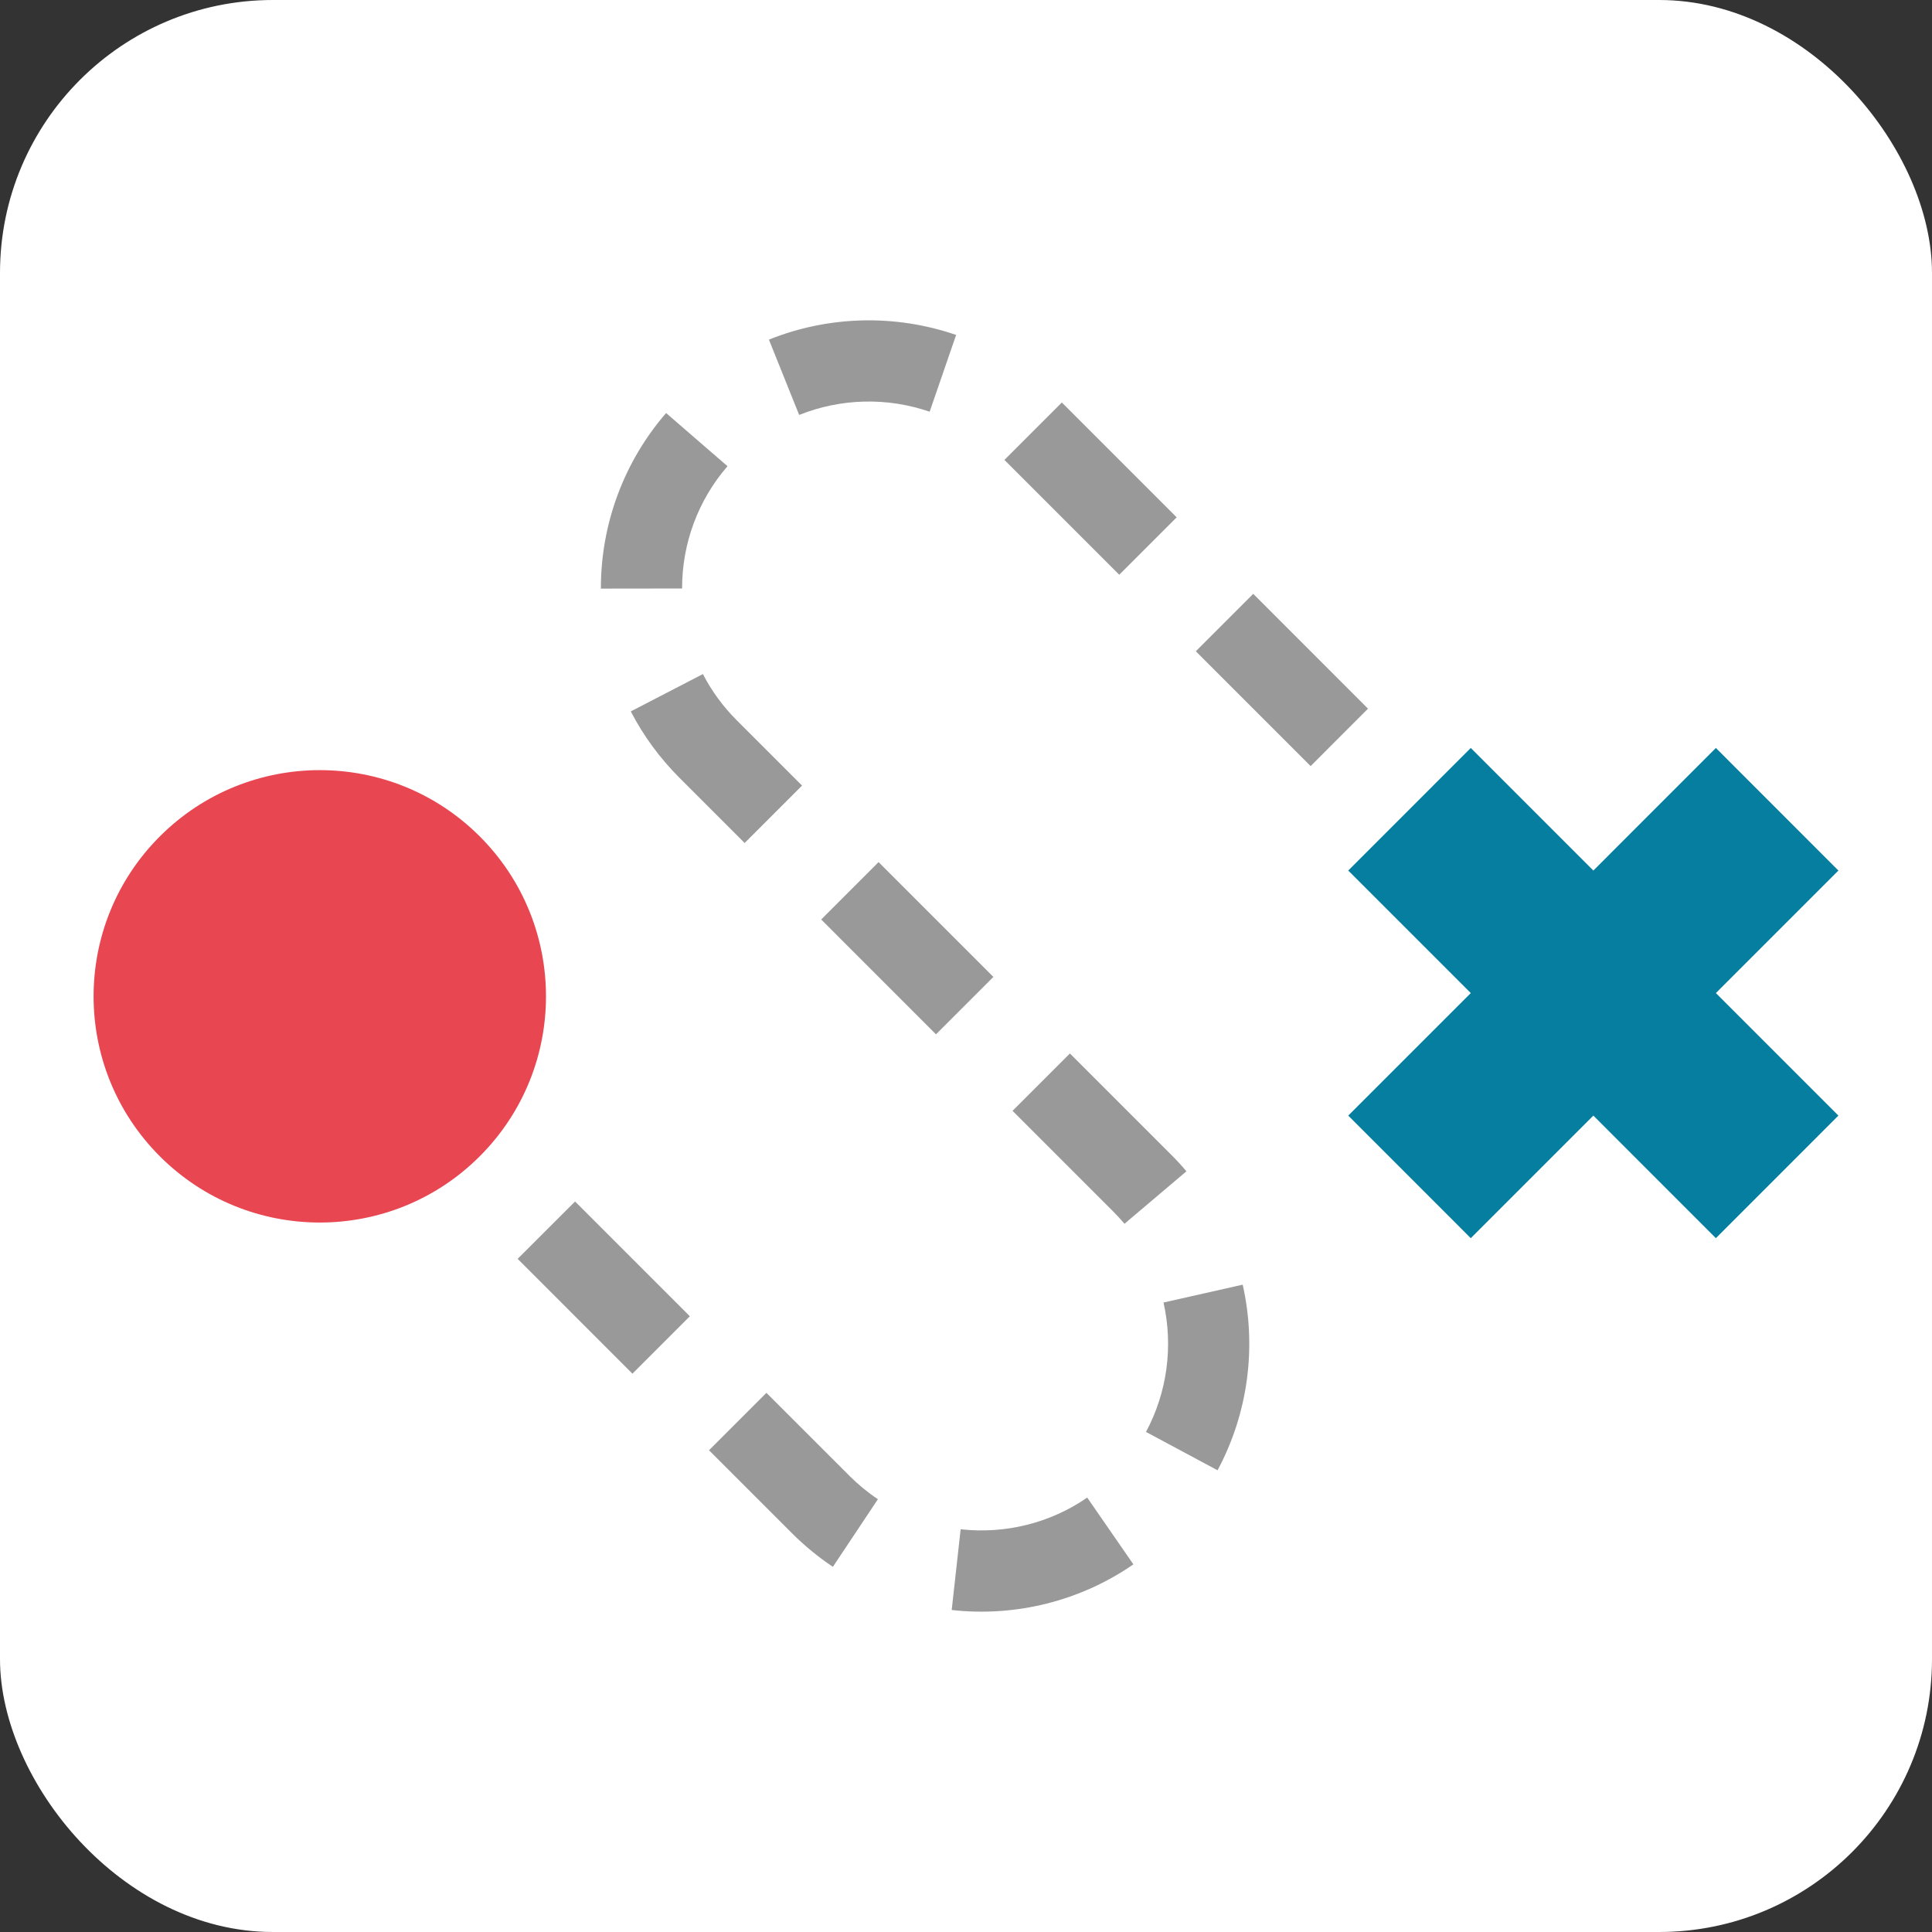
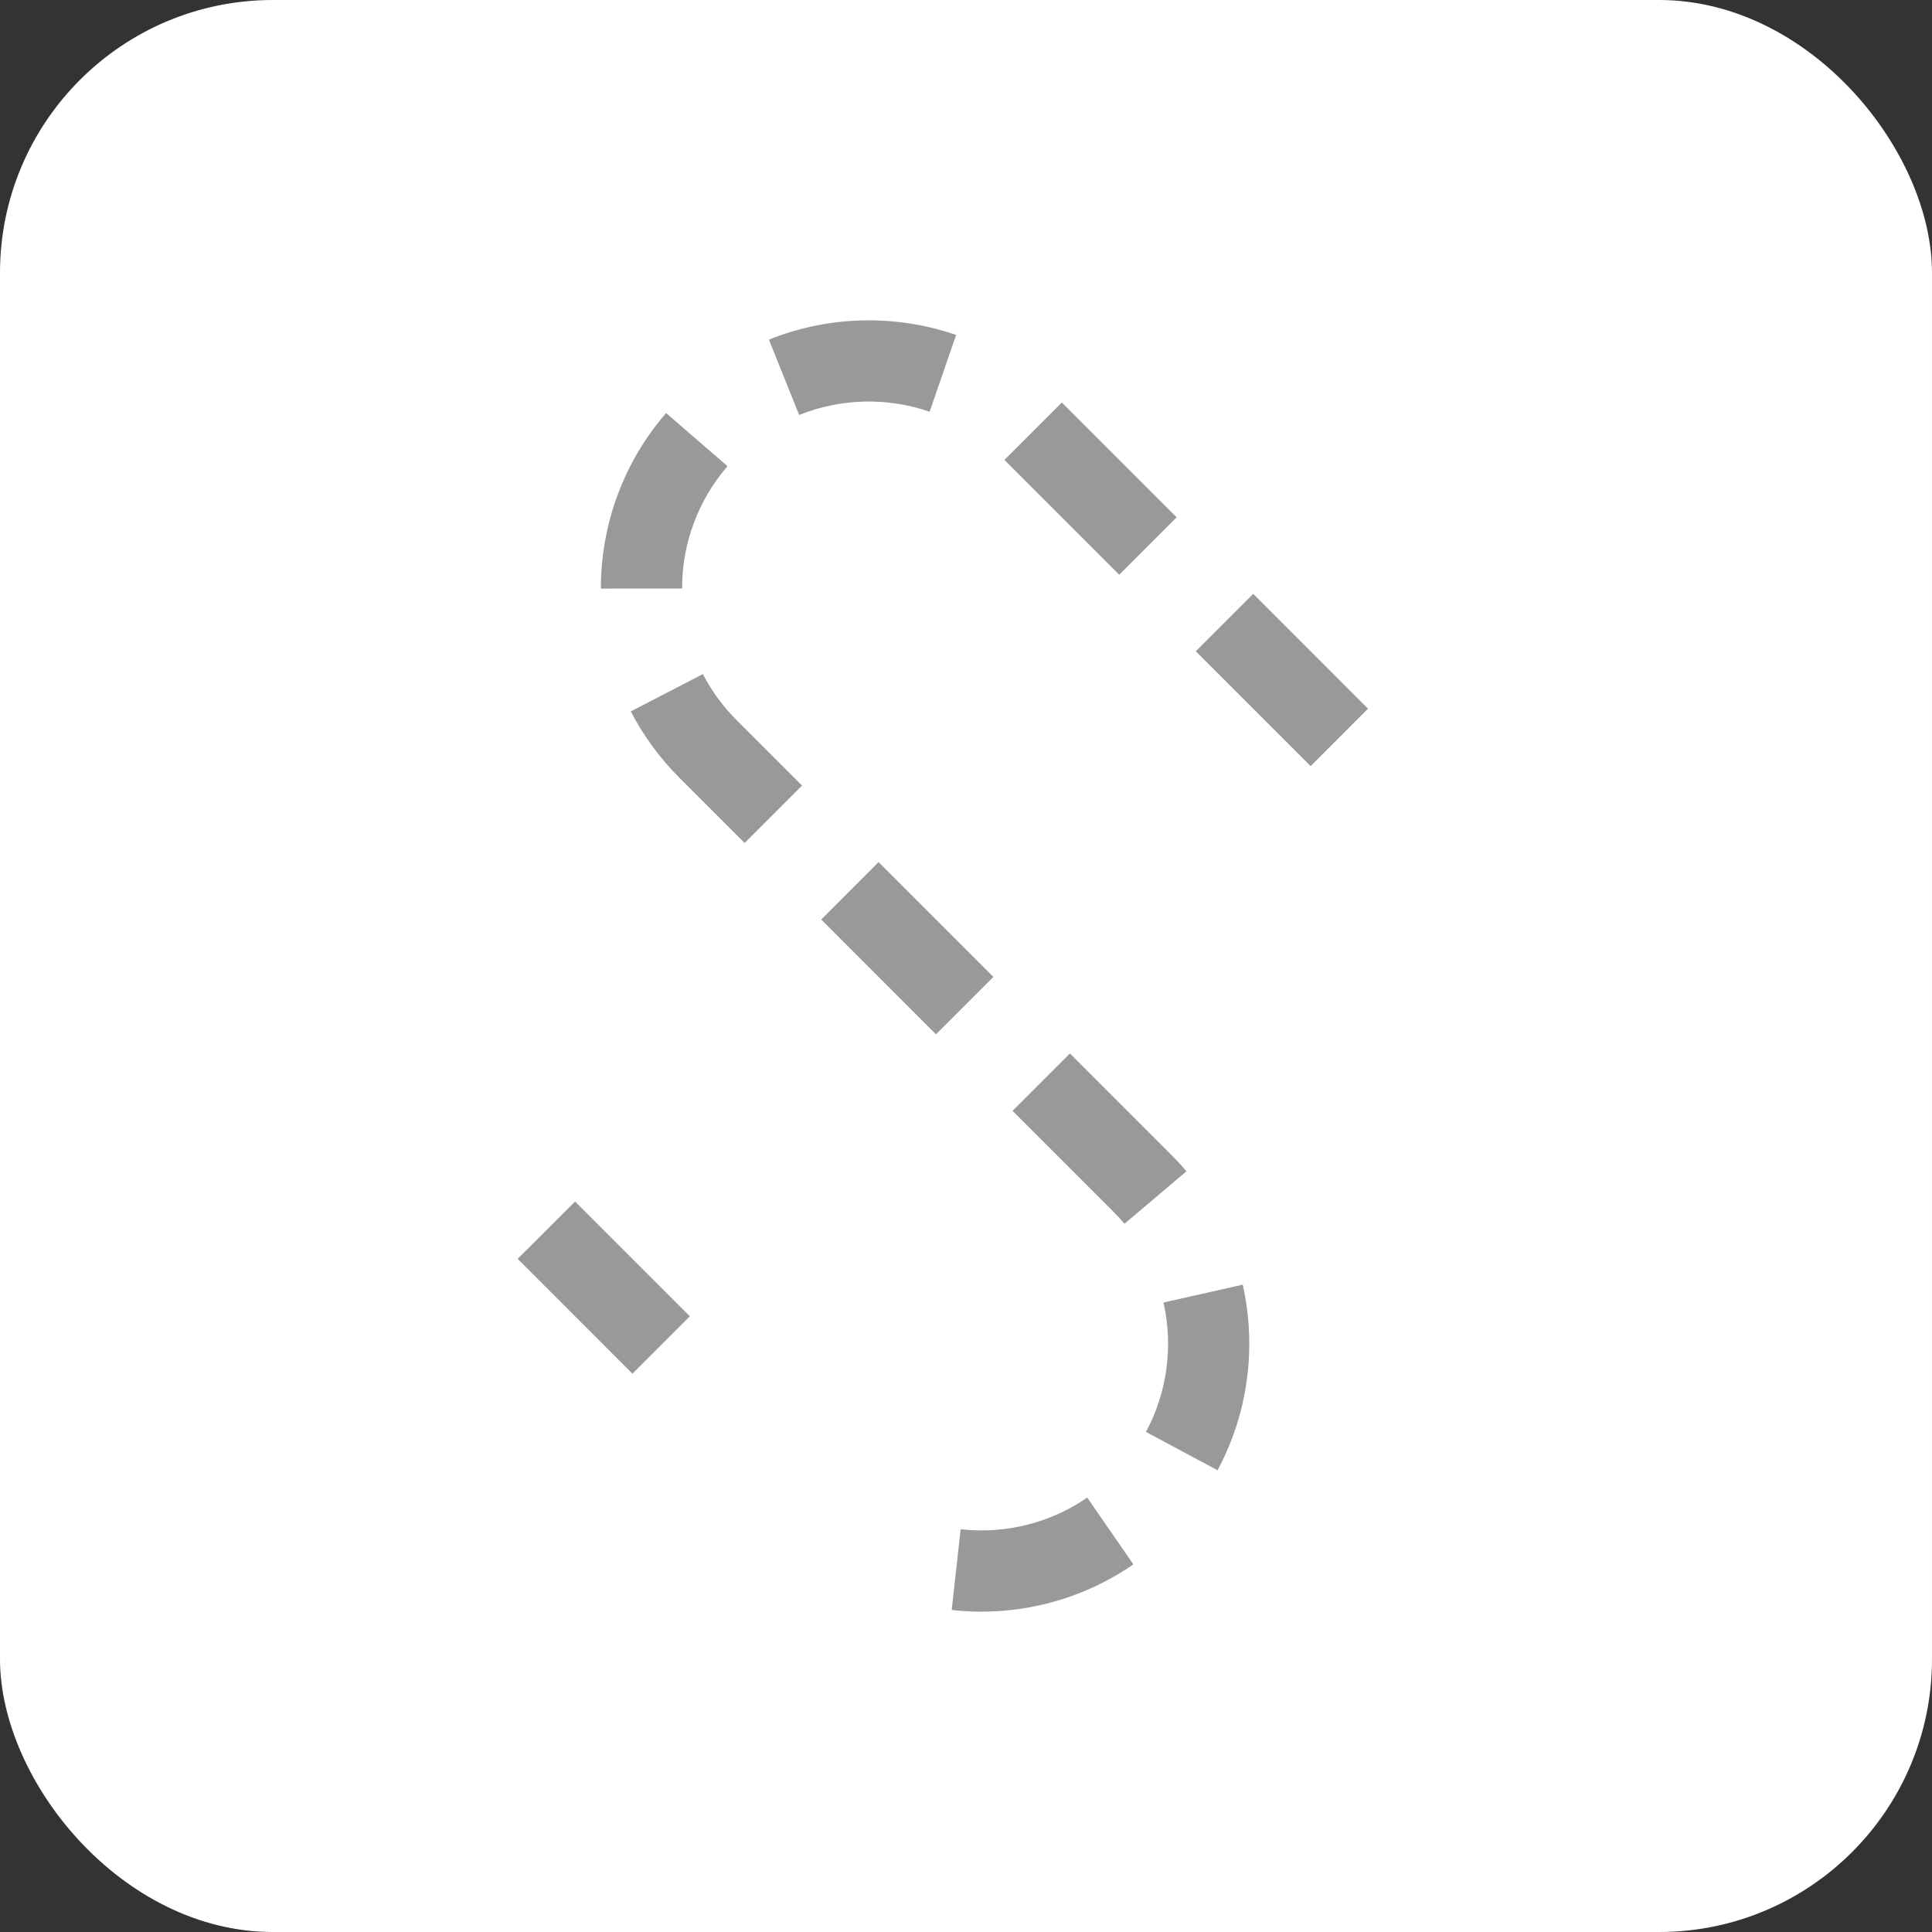
<svg xmlns="http://www.w3.org/2000/svg" width="354" height="354" viewBox="0 0 354 354" fill="none">
  <rect x="0" y="0" width="354" height="354" fill="#333333" stroke="none" />
  <rect width="354" height="354" rx="50" fill="white" />
-   <path fill-rule="evenodd" clip-rule="evenodd" d="M29.29 153.25C13.1 169.44 13.1 195.68 29.29 211.87C45.47 228.05 71.72 228.05 87.9 211.87C104.09 195.68 104.09 169.44 87.9 153.25C71.72 137.06 45.47 137.07 29.29 153.25Z" fill="#E84651" />
  <path fill-rule="evenodd" clip-rule="evenodd" d="M115.88 251.699L94.85 230.659L105.37 220.149L126.4 241.179L115.88 251.699Z" fill="#999999" />
-   <path fill-rule="evenodd" clip-rule="evenodd" d="M145.14 280.96L145.1 280.92L129.91 265.73L140.43 255.21L155.63 270.4L155.65 270.43C157.26 272.03 159.01 273.47 160.86 274.7L152.61 287.09C149.94 285.31 147.43 283.24 145.14 280.96Z" fill="#999999" />
  <path fill-rule="evenodd" clip-rule="evenodd" d="M174.38 294.999L176.02 280.209C184.23 281.119 192.47 279.059 199.21 274.399L207.67 286.639C197.97 293.339 186.15 296.309 174.38 294.999Z" fill="#999999" />
  <path fill-rule="evenodd" clip-rule="evenodd" d="M209.98 262.37C213.86 255.13 215 246.71 213.19 238.66L227.7 235.39C230.3 246.93 228.66 259.01 223.09 269.4L209.98 262.37Z" fill="#999999" />
  <path fill-rule="evenodd" clip-rule="evenodd" d="M206.04 224.229C205.4 223.479 204.72 222.739 204.01 222.019L185.53 203.539L196.04 193.029L214.52 211.509C215.53 212.509 216.49 213.549 217.39 214.619L206.04 224.229Z" fill="#999999" />
  <path fill-rule="evenodd" clip-rule="evenodd" d="M171.5 189.52L150.47 168.48L160.98 157.96L182.02 179L171.5 189.52Z" fill="#999999" />
  <path fill-rule="evenodd" clip-rule="evenodd" d="M136.44 154.46L124.47 142.49C120.89 138.9 117.89 134.82 115.58 130.35L128.79 123.51C130.4 126.62 132.48 129.47 134.99 131.97L146.96 143.94L136.44 154.46Z" fill="#999999" />
  <path fill-rule="evenodd" clip-rule="evenodd" d="M110.1 107.85C110.08 96.03 114.32 84.6 122.05 75.68L133.3 85.42C127.92 91.63 124.96 99.59 124.98 107.83L110.1 107.85Z" fill="#999999" />
  <path fill-rule="evenodd" clip-rule="evenodd" d="M146.43 76.03L140.89 62.23C151.84 57.83 164.02 57.53 175.19 61.37L170.34 75.44C162.56 72.76 154.07 72.97 146.43 76.03Z" fill="#999999" />
  <path fill-rule="evenodd" clip-rule="evenodd" d="M205.08 105.31L184.04 84.27L194.56 73.75L215.6 94.79L205.08 105.31Z" fill="#999999" />
  <path fill-rule="evenodd" clip-rule="evenodd" d="M240.15 140.37L219.11 119.33L229.63 108.81L250.66 129.85L240.15 140.37Z" fill="#999999" />
-   <path fill-rule="evenodd" clip-rule="evenodd" d="M336.85 204.41L314.4 226.87L291.95 204.41L269.49 226.87L247.04 204.41L269.49 181.96L247.04 159.51L269.49 137.05L291.95 159.51L314.4 137.05L336.85 159.51L314.4 181.96L336.85 204.41Z" fill="#057E9F" />
</svg>